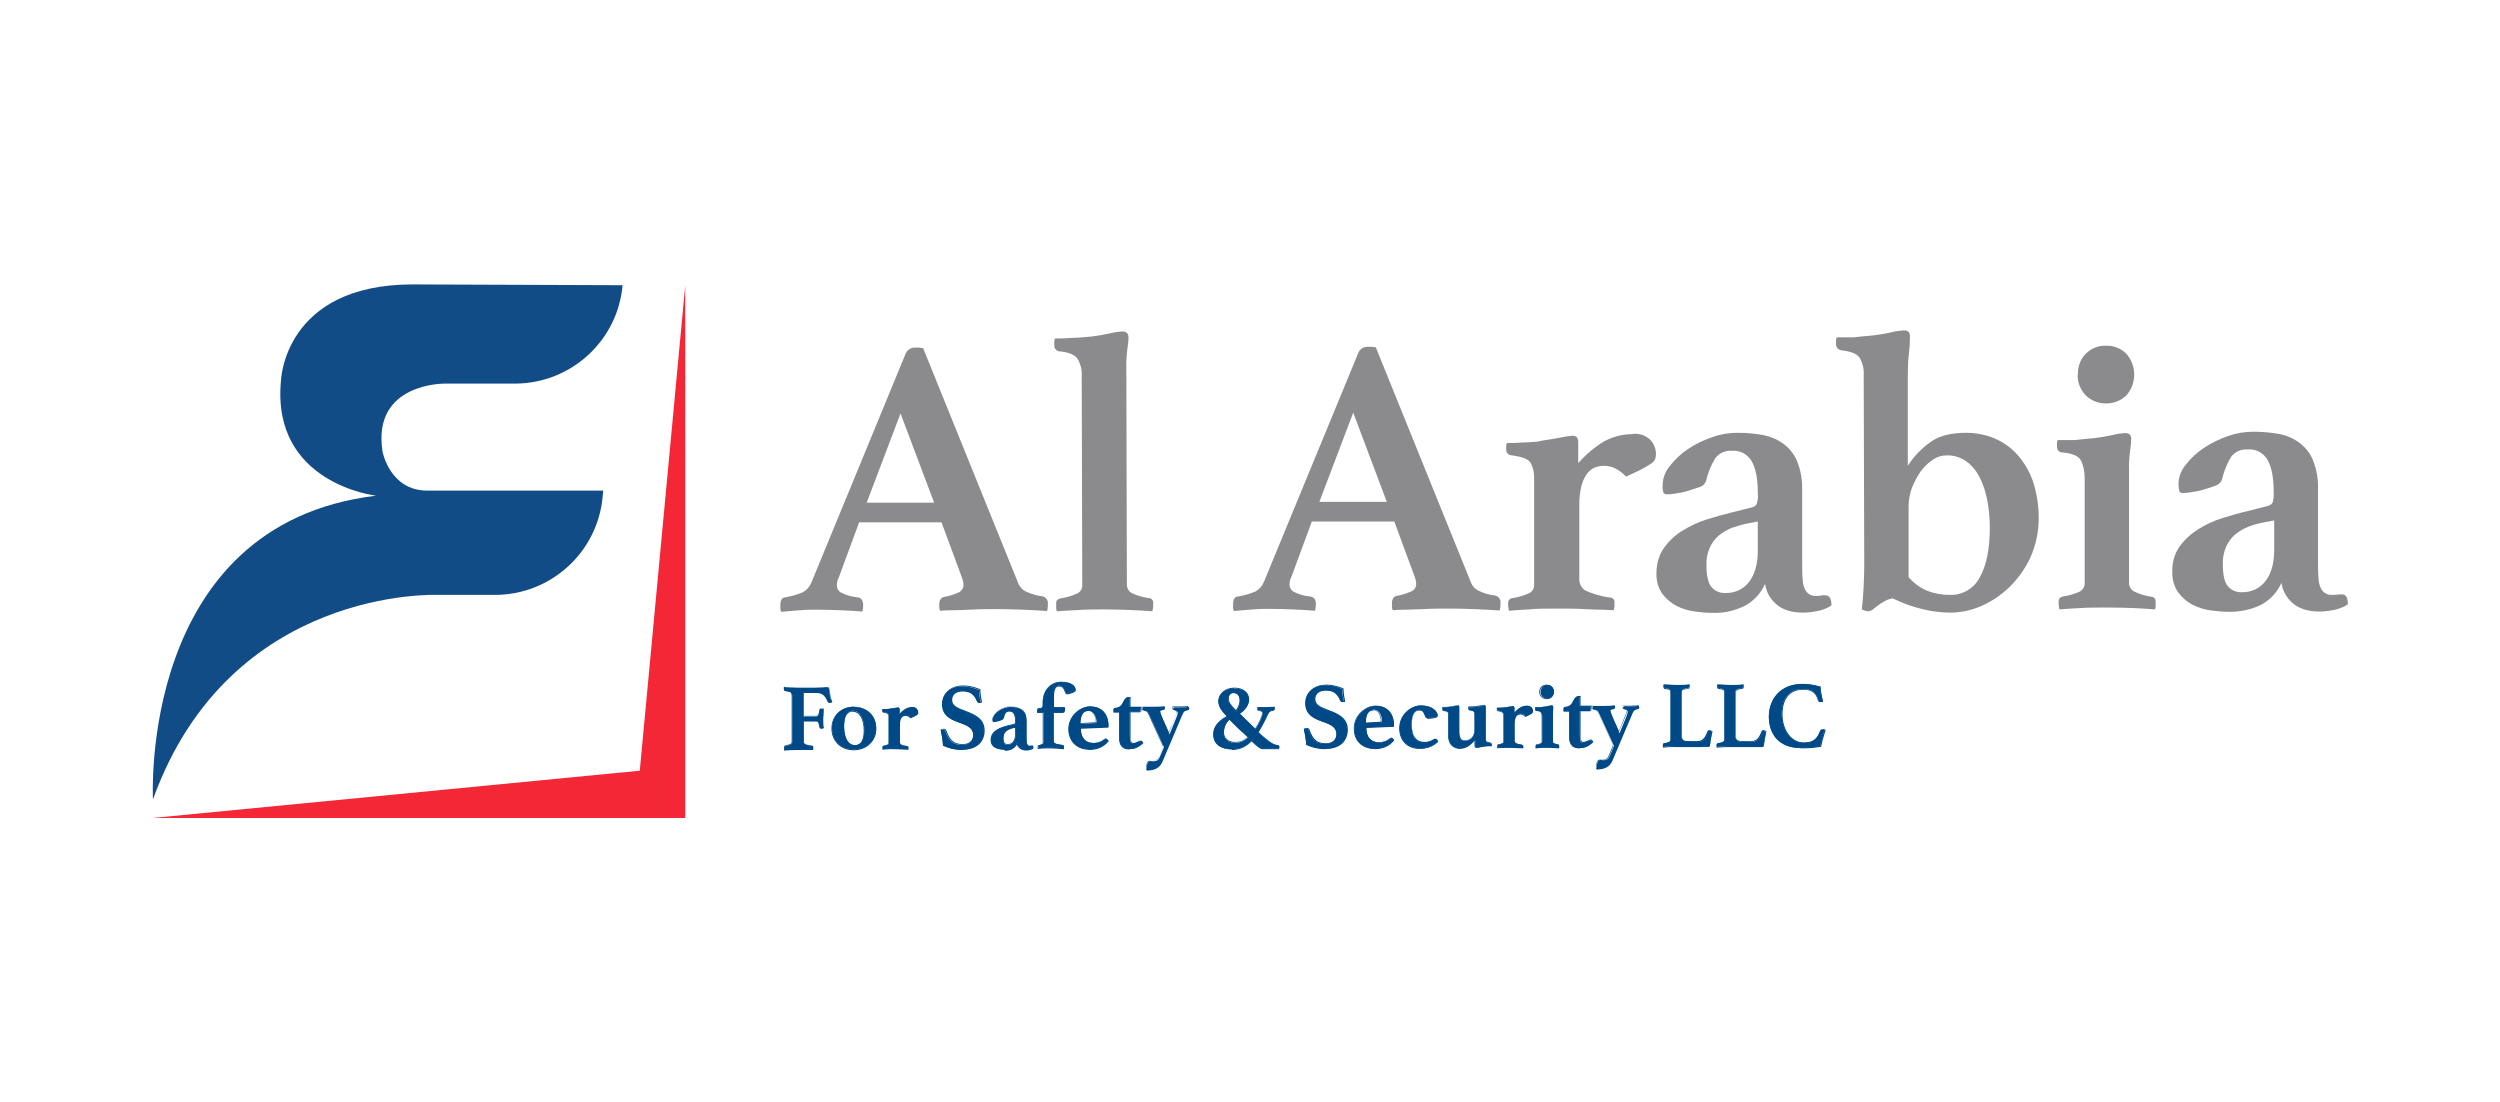
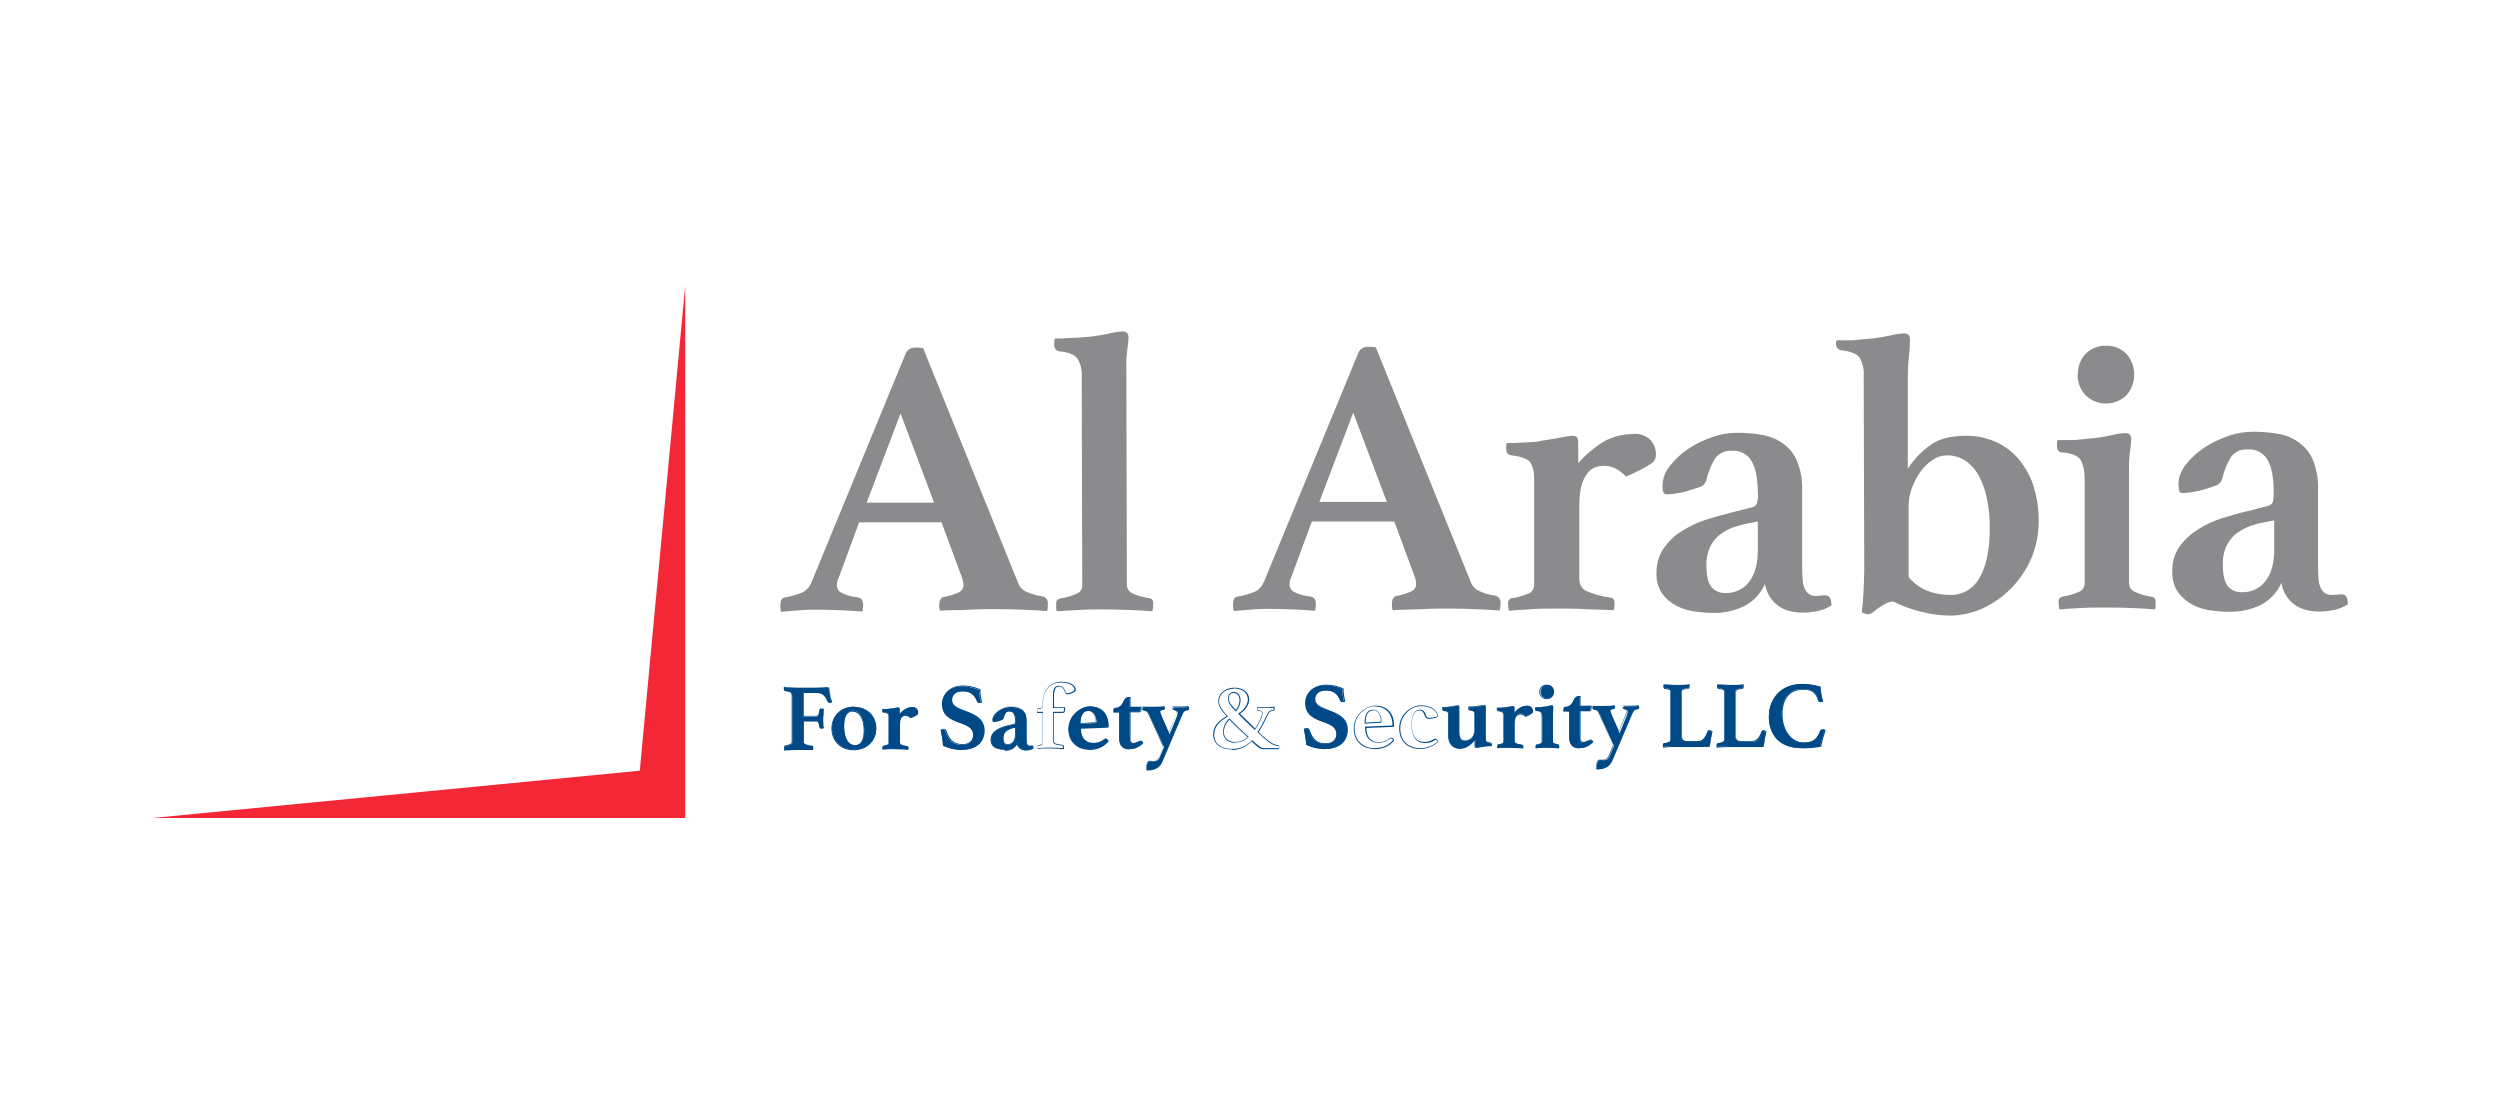
<svg xmlns="http://www.w3.org/2000/svg" id="Layer_1" width="93" height="41" viewBox="0 0 93 41">
  <defs>
    <style>.cls-1{fill:#004987;}.cls-1,.cls-2,.cls-3,.cls-4{stroke-width:0px;}.cls-2{fill:#8b8a8d;}.cls-3{fill:#f32735;}.cls-4{fill:#124c87;}</style>
  </defs>
  <polygon class="cls-3" points="5.66 30.43 23.8 28.67 25.49 10.63 25.49 30.43 5.66 30.43" />
-   <path class="cls-4" d="m15.89,18.25c-1.39,0-1.66-1.45-1.66-1.45-.4-2.57,2.32-2.53,2.32-2.53h2.62c2.08-.01,3.81-1.6,3.99-3.66l-7.8-.03c-4.82,0-4.91,3.6-4.91,3.6-.35,3.82,3.54,4.26,3.54,4.26-8.86,1.06-8.3,11.3-8.3,11.3,2.86-7.95,10.6-7.61,10.6-7.61h2.14c2.08-.01,3.81-1.6,3.99-3.67l.02-.21h-6.56Z" />
  <path class="cls-2" d="m34.75,18.7l-1.25-3.32-1.26,3.32h2.51Zm.28.73h-3.07s-.76,2.06-.76,2.06c-.03.05-.05.11-.06.16,0,.04-.01.09-.01.13,0,.11.06.21.15.26.19.1.41.16.62.18.14.02.2.11.21.28,0,.08-.01.17-.03.25-.26-.02-.54-.04-.83-.05-.29-.01-.58-.02-.86-.02-.19,0-.4,0-.61.02s-.45.03-.72.06c-.02-.04-.03-.09-.03-.13v-.12c0-.19.06-.28.19-.29.22-.04.44-.1.65-.19.14-.08.25-.2.31-.35l3.5-8.5c.05-.15.19-.25.35-.25h.15l.16.02,3.54,8.75c.06.15.18.27.34.33.17.07.35.13.54.15.14.02.24.15.22.29,0,.09,0,.18-.03.26-.31-.02-.62-.04-.92-.05-.3-.01-.59-.02-.85-.02-.14,0-.3,0-.5,0-.19,0-.39.01-.6.02-.2.01-.41.02-.61.02s-.37.01-.5.02c-.02-.04-.03-.09-.03-.13v-.1c0-.07.01-.14.05-.2.03-.04.06-.07.11-.08.19-.03.38-.09.56-.17.11-.05.19-.17.18-.29,0-.08-.02-.15-.04-.22l-.78-2.11Z" />
  <path class="cls-2" d="m42.86,22.74c-.25-.02-.54-.04-.87-.05s-.63-.02-.91-.02c-.31,0-.62,0-.93.02-.31.02-.59.03-.84.05-.01-.04-.02-.08-.02-.13,0-.05,0-.1,0-.15,0-.05,0-.11.05-.15.03-.02.07-.04.11-.05.22-.03.44-.1.64-.19.12-.07.18-.19.17-.33l-.02-7.73c.02-.23-.04-.47-.16-.67-.11-.15-.33-.24-.67-.27-.12-.01-.2-.12-.19-.24v-.12s0-.08.03-.12h.26l.36-.02c.13,0,.25-.01.38-.02l.35-.03c.24-.03.48-.07.7-.12.15-.04.3-.06.45-.07.15,0,.23.07.23.22,0,.14-.02.28-.04.42-.03.24-.05.49-.04.73l.02,8.04c0,.13.06.26.18.32.2.1.42.16.64.19.1,0,.17.09.16.19,0,0,0,0,0,0,0,.09,0,.19-.03.28" />
  <path class="cls-2" d="m51.59,18.67l-1.25-3.32-1.26,3.32h2.51Zm.28.73h-3.07s-.76,2.06-.76,2.06c-.03.05-.05.11-.06.16,0,.04-.01.09-.01.13,0,.11.06.21.15.26.19.1.4.16.62.18.14.02.21.11.21.28,0,.08-.01.17-.03.25-.26-.02-.54-.04-.83-.05-.29-.01-.59-.02-.86-.02-.19,0-.4,0-.61.02-.22.02-.45.03-.72.06-.02-.04-.03-.09-.03-.13v-.12c0-.19.06-.29.19-.29.22-.04.44-.1.65-.19.14-.08.25-.21.31-.36l3.5-8.49c.05-.15.19-.25.35-.25h.15l.16.02,3.54,8.75c.06.15.18.27.34.33.17.08.36.13.54.15.14.02.24.15.22.29,0,.09-.01.18-.03.27-.31-.02-.62-.04-.92-.05-.3-.01-.59-.02-.85-.02-.14,0-.3,0-.5,0-.2,0-.4.01-.6.02-.21,0-.41.02-.61.02-.2,0-.37.01-.5.02-.02-.04-.03-.09-.03-.13v-.12c0-.07.01-.14.05-.2.03-.04.06-.07.11-.08.19-.03.38-.09.56-.17.12-.05.19-.17.18-.29,0-.08-.02-.15-.04-.22l-.78-2.11Z" />
  <path class="cls-2" d="m60.75,16.14c.24-.02.47.06.64.22.14.15.22.35.21.56,0,.06-.01.12-.04.18-.04.07-.09.12-.16.16-.11.07-.22.14-.34.2-.15.07-.34.17-.57.27-.12-.13-.27-.24-.43-.32-.23-.1-.5-.11-.73-.02-.12.05-.22.13-.29.23-.1.14-.17.29-.21.45-.06.24-.08.48-.08.72v2.74c-.01.18.08.35.23.44.29.13.6.22.92.26.1,0,.17.09.16.19,0,.09,0,.19-.03.28-.13,0-.28-.02-.47-.02-.18,0-.38-.01-.59-.02-.21-.01-.41-.02-.61-.02-.2,0-.38,0-.53,0-.37,0-.69,0-.95.03-.26.01-.51.03-.75.05-.02-.09-.03-.19-.03-.28,0-.1.06-.18.16-.19h0c.22-.03.44-.1.64-.19.12-.07.18-.19.17-.33v-3.97c0-.19-.04-.38-.13-.54-.08-.14-.31-.23-.7-.28-.11,0-.21-.09-.21-.21,0,0,0,0,0-.01v-.12s0-.08.03-.12c.06,0,.15,0,.25,0l.35-.02c.13,0,.25-.01.38-.02.11,0,.22-.02.34-.05.21-.03.44-.07.66-.11.15-.03.3-.06.46-.07.14,0,.2.07.21.22v.8c.28-.32.61-.6.98-.82.32-.17.68-.26,1.04-.26" />
  <path class="cls-2" d="m65.39,19.4l-.32.06c-.21.04-.42.1-.63.17-.18.07-.35.17-.5.29-.15.13-.26.28-.34.46-.09.21-.13.43-.12.65,0,.38.06.65.18.8.13.16.33.24.53.23.34.01.67-.14.88-.42.21-.28.32-.66.32-1.15v-1.1Zm2.52,2.75c.15,0,.22.12.22.37-.14.1-.31.16-.47.2-.19.04-.38.07-.58.07-.44,0-.78-.11-1.01-.32-.22-.19-.37-.46-.41-.75-.16.36-.43.65-.78.83-.36.17-.75.26-1.14.25-.23,0-.46-.02-.68-.05-.24-.03-.47-.1-.69-.21-.21-.11-.39-.26-.53-.45-.16-.23-.23-.5-.22-.78,0-.33.09-.66.28-.93.19-.26.42-.48.69-.64.29-.18.59-.32.91-.42.33-.1.64-.19.93-.26.13-.03.26-.06.4-.1l.32-.08c.08-.01.16-.06.2-.13.04-.14.06-.28.04-.42,0-.5-.07-.89-.22-1.16-.15-.27-.44-.43-.75-.4-.23-.02-.46.08-.61.27-.16.26-.27.54-.34.84-.04.12-.13.21-.25.24-.15.05-.32.11-.53.17-.12.03-.24.05-.36.07-.11.02-.22.03-.33.03-.05,0-.1-.02-.12-.07-.03-.08-.04-.17-.03-.26,0-.27.1-.52.27-.73.19-.24.42-.46.68-.63.28-.19.58-.33.9-.44.3-.11.62-.16.94-.16.33,0,.66.03.98.09.27.06.53.17.75.34.22.17.39.39.49.65.13.33.19.68.18,1.04v2.59c0,.34,0,.58.02.75,0,.12.03.24.08.35.07.16.23.27.41.26.07,0,.13,0,.2-.02.05,0,.1-.01.15-.01" />
-   <path class="cls-2" d="m71,21.47c.19.22.43.4.7.51.26.1.54.15.83.15.47.02.91-.24,1.12-.66.25-.44.37-1.05.37-1.84,0-.35-.03-.71-.1-1.05-.06-.3-.15-.58-.29-.85-.12-.23-.29-.43-.5-.58-.21-.14-.46-.22-.72-.21-.19,0-.37.06-.52.17-.18.12-.33.27-.45.44-.13.19-.24.4-.32.61-.08.22-.12.45-.12.68v2.64Zm-1.67-7.5c.02-.23-.04-.46-.15-.66-.1-.15-.33-.24-.69-.28-.11-.02-.2-.12-.19-.24v-.11s0-.09.03-.13c.06,0,.14,0,.25,0h.36c.13-.01.25-.03.38-.04l.35-.03c.24-.03.48-.07.7-.12.15-.04.3-.06.45-.07.16,0,.23.07.23.22,0,.22-.01.43-.04.64-.03.28-.04.55-.04.83v3.35c.22-.35.51-.65.85-.89.32-.23.76-.34,1.32-.34.36,0,.73.07,1.06.21.33.14.62.35.86.62.25.29.45.63.57.99.14.43.21.89.21,1.34,0,.51-.1,1.01-.31,1.48-.19.41-.46.79-.79,1.11-.3.29-.66.53-1.05.7-.35.15-.72.23-1.1.24-.35,0-.69-.04-1.03-.12-.4-.09-.78-.23-1.15-.41-.11.02-.22.05-.31.11-.09.05-.17.1-.25.16l-.19.15s-.09.05-.14.06c-.09,0-.18-.03-.26-.07.06-.52.08-1.04.09-1.56l-.02-7.13Z" />
+   <path class="cls-2" d="m71,21.47c.19.22.43.4.7.51.26.1.54.15.83.15.47.02.91-.24,1.12-.66.25-.44.37-1.05.37-1.84,0-.35-.03-.71-.1-1.05-.06-.3-.15-.58-.29-.85-.12-.23-.29-.43-.5-.58-.21-.14-.46-.22-.72-.21-.19,0-.37.06-.52.17-.18.12-.33.27-.45.44-.13.19-.24.4-.32.61-.08.22-.12.45-.12.68v2.64Zm-1.67-7.5c.02-.23-.04-.46-.15-.66-.1-.15-.33-.24-.69-.28-.11-.02-.2-.12-.19-.24s0-.09.03-.13c.06,0,.14,0,.25,0h.36c.13-.01.25-.03.38-.04l.35-.03c.24-.03.48-.07.7-.12.15-.04.3-.06.45-.07.16,0,.23.07.23.22,0,.22-.01.43-.04.64-.03.28-.04.55-.04.83v3.35c.22-.35.51-.65.85-.89.32-.23.76-.34,1.32-.34.36,0,.73.07,1.06.21.33.14.62.35.86.62.25.29.45.63.57.99.14.43.21.89.21,1.34,0,.51-.1,1.01-.31,1.48-.19.41-.46.79-.79,1.11-.3.29-.66.53-1.05.7-.35.15-.72.23-1.1.24-.35,0-.69-.04-1.03-.12-.4-.09-.78-.23-1.15-.41-.11.02-.22.05-.31.11-.09.05-.17.1-.25.16l-.19.15s-.09.05-.14.06c-.09,0-.18-.03-.26-.07.06-.52.08-1.04.09-1.56l-.02-7.13Z" />
  <path class="cls-2" d="m77.3,13.93c-.01-.29.09-.57.29-.77.2-.2.47-.31.75-.3.29-.01.56.1.76.3.39.44.39,1.11,0,1.55-.42.4-1.09.4-1.51,0-.2-.21-.31-.49-.3-.77m1.09,8.66c-.38,0-.71,0-.98.02-.27.01-.54.03-.79.05-.02-.09-.03-.18-.03-.28,0-.05.01-.11.05-.15.03-.02.07-.04.11-.05.22-.03.44-.1.64-.19.11-.07.18-.19.17-.32v-3.89c0-.23-.04-.47-.15-.68-.1-.16-.33-.25-.69-.28-.12,0-.2-.11-.19-.23,0,0,0,0,0,0v-.11s0-.09.03-.12c.06,0,.15,0,.26,0h.36c.13-.01.25-.03.38-.04l.35-.03c.24-.03.48-.07.7-.12.15-.04.3-.06.45-.07.16,0,.23.07.23.22,0,.14-.02.29-.04.43-.03.24-.05.49-.04.73v4.2c0,.14.08.26.2.32.2.09.41.16.63.19.1,0,.17.09.16.19v.15s0,.09-.03.13c-.24-.02-.51-.04-.79-.05-.28-.01-.61-.02-.99-.02" />
  <path class="cls-2" d="m84.6,19.36l-.32.06c-.22.04-.43.09-.63.17-.18.07-.35.17-.5.29-.15.13-.26.29-.34.46-.09.21-.13.43-.12.66,0,.39.06.65.18.8.13.16.33.24.53.23.34.01.67-.14.88-.42.21-.27.32-.66.32-1.15v-1.11Zm2.52,2.75c.15,0,.22.12.22.37-.14.1-.31.16-.47.2-.19.04-.38.07-.58.07-.44,0-.77-.11-1.01-.32-.22-.19-.37-.46-.41-.75-.16.36-.43.65-.78.83-.36.17-.75.25-1.15.25-.23,0-.45-.02-.68-.05-.24-.03-.47-.1-.69-.21-.21-.11-.39-.26-.54-.46-.16-.23-.23-.5-.22-.78-.01-.33.08-.66.27-.93.19-.26.42-.47.69-.64.29-.18.59-.32.91-.42.33-.1.64-.19.94-.26.13-.03.26-.06.39-.1l.32-.08c.08-.01.16-.06.21-.13.04-.14.05-.28.04-.42,0-.5-.07-.89-.22-1.16s-.44-.43-.75-.4c-.23-.02-.46.08-.61.27-.16.26-.27.54-.34.84-.04.12-.14.21-.25.24-.15.06-.32.11-.53.17-.12.03-.24.05-.36.07-.11.02-.22.03-.33.03-.05,0-.1-.02-.12-.07-.02-.08-.03-.17-.03-.26,0-.26.1-.52.27-.72.19-.25.42-.46.68-.63.28-.19.58-.33.9-.44.3-.11.62-.16.94-.16.33,0,.66.03.98.09.27.05.53.17.75.34.22.17.39.39.49.65.13.33.19.68.18,1.04v2.59c0,.34,0,.59.02.75,0,.12.03.24.08.35.07.16.23.27.41.26.07,0,.13,0,.2-.01.05,0,.1-.01.15-.01" />
  <path class="cls-1" d="m29.45,25.84c0-.09-.04-.12-.25-.15-.02,0-.04-.03-.04-.06,0-.02,0-.05,0-.07.2.01.35.02.46.02h.72c.21,0,.38-.02.43-.02.03,0,.05.01.06.03.01.04.02.15.04.26.01.08.03.14.07.25-.02,0-.05.02-.08.02-.02,0-.04,0-.05-.03-.11-.25-.2-.34-.46-.33h-.46s0,.89,0,.89h.48c.08,0,.11-.08.13-.23,0-.04.04-.05.07-.05.01,0,.05,0,.07,0,0,.1-.02.27-.02.37,0,.08,0,.2.02.34-.01,0-.05.01-.06.01-.04,0-.06-.01-.07-.05-.02-.15-.05-.23-.13-.23h-.48s0,.79,0,.79c0,.09.14.12.31.14.03,0,.04.02.04.06,0,.01,0,.06,0,.07-.07,0-.13,0-.2,0-.12,0-.26,0-.4,0-.13,0-.33.01-.47.02,0-.02,0-.06,0-.07,0-.03,0-.05.04-.06.15-.04.25-.06.25-.15v-1.75Z" />
  <path class="cls-1" d="m29.17,27.89h0s0-.06,0-.09c0-.02,0-.07.05-.07.16-.04.23-.06.23-.14v-1.75c0-.07-.02-.1-.24-.13-.03,0-.05-.04-.05-.08,0-.02,0-.05,0-.07h0s.01-.01.01-.01c.16.01.31.02.45.02h.73c.14,0,.26-.01.34-.02.04,0,.07,0,.09,0,.03,0,.06.01.07.04,0,.02.01.07.02.12,0,.05.01.1.02.15.01.08.03.14.07.25h0s-.01.02-.01.02c-.02.01-.06.02-.09.02-.04,0-.06-.02-.07-.04-.11-.24-.19-.33-.44-.33h-.45s0,.85,0,.85h.47c.06,0,.09-.06.11-.22,0-.02.02-.06.08-.06.02,0,.06,0,.07,0h.01v.02c0,.11-.02.27-.02.37,0,.11,0,.22.02.34h0s-.01.02-.01.02c-.02,0-.06.01-.07.01-.03,0-.07,0-.08-.06-.02-.15-.05-.21-.11-.21h-.47s0,.77,0,.77c0,.07.13.1.29.12.05,0,.06.04.06.08,0,.01,0,.06,0,.08h0s-.01.01-.01.01c-.07,0-.13,0-.2,0-.12,0-.26,0-.4,0-.13,0-.33.01-.47.02h-.01Zm.3-2.05v1.75c0,.11-.1.13-.25.17-.02,0-.02,0-.02.04,0,.03,0,.04,0,.05.14,0,.33-.02.45-.02.14,0,.28,0,.4,0,.06,0,.12,0,.18,0,0-.02,0-.05,0-.06,0-.04,0-.04-.03-.04-.16-.02-.32-.05-.32-.16v-.8s.5,0,.5,0c.1,0,.13.12.15.24,0,.02.01.03.05.03.01,0,.03,0,.05,0-.01-.11-.02-.22-.02-.33,0-.09,0-.24.02-.35-.02,0-.04,0-.05,0-.04,0-.05.02-.05.03-.02.13-.05.25-.15.25h-.5s0-.92,0-.92h.48s0,0,0,0c.27,0,.36.1.47.34,0,.01.01.02.04.02.02,0,.04,0,.06-.01-.03-.1-.05-.17-.06-.24-.01-.05-.02-.1-.02-.15,0-.05-.01-.09-.02-.11,0-.01-.02-.02-.04-.02-.02,0-.05,0-.08,0-.08,0-.2.02-.34.02h-.72s-.01,0-.01,0c-.14,0-.29,0-.44-.02,0,.02,0,.03,0,.05,0,.04.01.04.02.05.2.03.26.06.26.17" />
  <path class="cls-1" d="m31.77,26.3c.49,0,.82.34.82.79s-.34.79-.82.79c-.5,0-.82-.33-.82-.79,0-.46.34-.8.82-.8m.04,1.43c.25,0,.34-.21.34-.57,0-.42-.16-.71-.41-.71-.25,0-.34.22-.34.57,0,.43.15.71.41.71" />
  <path class="cls-1" d="m31.76,27.91c-.24,0-.45-.08-.6-.23-.15-.15-.23-.35-.23-.58,0-.47.35-.81.83-.81h0c.24,0,.45.08.61.23.15.15.23.35.23.58,0,.23-.08.43-.24.58-.15.15-.37.23-.6.23h0Zm0-1.59h0c-.47,0-.8.33-.8.78,0,.22.08.42.22.55.15.14.35.22.58.22h0c.23,0,.43-.08.58-.22.15-.14.23-.34.23-.56,0-.22-.08-.42-.22-.56-.15-.14-.35-.22-.58-.22h0Zm.04,1.43c-.26,0-.43-.28-.43-.72,0-.39.12-.59.36-.59h0c.26,0,.43.29.43.73,0,.39-.12.58-.36.58h0Zm-.07-1.28h0c-.22,0-.33.18-.33.56,0,.43.15.69.4.69h0c.22,0,.33-.18.33-.55,0-.42-.16-.69-.4-.69" />
  <path class="cls-1" d="m34.13,26.49c0,.06-.04.09-.27.19-.07-.07-.14-.09-.2-.09-.11,0-.22.07-.22.35v.65c0,.09.06.13.28.16.02,0,.04.01.04.05,0,.03,0,.05,0,.07-.12,0-.37-.02-.52-.02-.18,0-.29.01-.41.02,0-.02,0-.04,0-.07,0-.03.02-.04.04-.05.15-.03.2-.05.2-.12v-.94c0-.11-.02-.18-.2-.2-.03,0-.05-.02-.05-.05,0-.01,0-.04,0-.06.06,0,.22,0,.32-.02.1-.01.23-.04.27-.04s.05.02.05.05v.19c.16-.18.3-.26.48-.26.13,0,.2.08.2.18" />
  <path class="cls-1" d="m32.82,27.88h0s0-.06,0-.08c0-.02,0-.05.05-.06.15-.03.18-.05.18-.11v-.94c0-.1-.01-.16-.18-.18-.04,0-.06-.03-.06-.07,0-.02,0-.05,0-.06h0s0,0,0,0c.06,0,.22,0,.31-.02.04,0,.09-.01.14-.02.06-.01.11-.02.14-.02h0s.04,0,.05.02c.01.01.02.04.02.05v.15c.16-.16.29-.23.47-.23h0c.07,0,.12.02.16.06.04.04.06.08.06.14,0,.08-.05.11-.28.21h-.01s0,0,0,0c-.06-.06-.12-.09-.18-.09-.14,0-.21.11-.21.33v.65c0,.07.04.11.27.15.04,0,.05.04.05.06,0,.03,0,.05,0,.07h0s-.01,0-.01,0c-.12,0-.37-.02-.52-.02h0c-.15,0-.25,0-.34.01h-.07Zm0-1.48s0,.03,0,.04c0,.02,0,.03.04.04.19.02.21.11.21.21v.94c0,.08-.06.11-.21.14-.02,0-.03.01-.03.03,0,.02,0,.04,0,.05h.05c.09,0,.2-.02.34-.02h0c.14,0,.38,0,.51.01,0-.01,0-.03,0-.05,0-.02,0-.03-.03-.03-.21-.04-.29-.07-.29-.18v-.65c0-.3.13-.36.24-.36.07,0,.13.03.2.09.22-.1.25-.12.25-.17,0-.05-.02-.09-.05-.12-.03-.03-.08-.05-.14-.05h0c-.17,0-.31.07-.47.25l-.03.03v-.23s0-.02,0-.03c0,0-.01,0-.02,0h0s-.07,0-.13.02c-.04,0-.09.02-.14.02-.09.01-.24.02-.31.02" />
  <path class="cls-1" d="m36.44,26.14c-.06,0-.09-.03-.1-.06-.11-.27-.27-.37-.55-.37-.22,0-.4.11-.4.33,0,.51,1.21.33,1.21,1.15,0,.36-.24.69-.8.7-.3,0-.56-.08-.72-.16-.01-.2-.05-.4-.09-.58.02,0,.06-.01.08-.01.06,0,.08.02.1.07.13.36.29.5.62.5.29,0,.41-.17.41-.36,0-.6-1.15-.32-1.16-1.15,0-.37.28-.67.75-.67.19,0,.39.04.63.14,0,.14.03.33.06.47-.02,0-.05.01-.07.01" />
  <path class="cls-1" d="m35.8,27.9c-.36,0-.62-.11-.72-.16h0s0-.01,0-.01c-.01-.18-.04-.37-.08-.58h0s.01-.02.01-.02c.02,0,.06-.02.09-.02h0c.06,0,.09.02.11.08.13.36.29.49.61.49h0c.13,0,.23-.04.3-.11.06-.06.09-.14.09-.24,0-.26-.23-.35-.49-.44-.31-.11-.66-.24-.66-.71,0-.19.07-.36.2-.48.14-.13.33-.2.57-.2h0c.2,0,.4.04.64.14h0c0,.15.03.34.06.48h0s-.01.02-.01.02c-.02,0-.05.01-.07.01h0c-.06,0-.1-.02-.11-.07-.1-.26-.26-.36-.53-.36h0c-.11,0-.21.03-.28.08-.07.06-.11.14-.11.24,0,.22.23.3.49.4.34.13.72.28.72.74,0,.19-.07.37-.19.49-.14.14-.36.22-.62.22h0Zm-.69-.19c.1.05.35.15.69.15h0c.25,0,.46-.07.6-.21.12-.12.18-.29.18-.47,0-.44-.37-.59-.7-.71-.26-.1-.51-.2-.51-.44,0-.11.04-.2.12-.26.07-.06.18-.09.3-.09h0c.29,0,.46.11.56.38.01.03.04.05.08.05h0s.03,0,.05,0c-.03-.14-.05-.32-.06-.45-.23-.09-.42-.13-.62-.13h0c-.22,0-.41.07-.54.19-.12.12-.19.28-.19.46,0,.44.33.56.64.68.27.1.52.19.52.48,0,.1-.04.2-.1.26-.07.07-.19.11-.32.11h0c-.33,0-.51-.14-.64-.51-.01-.05-.03-.06-.08-.06-.02,0-.04,0-.06,0,.04.2.07.38.08.56" />
  <path class="cls-1" d="m38.43,27.81c-.06.04-.16.06-.25.06-.21,0-.32-.12-.34-.25-.09.19-.25.26-.46.26-.2,0-.51-.05-.51-.36,0-.35.39-.47.68-.53.06-.01.13-.03.17-.04.05-.01.06-.03.06-.13,0-.23-.06-.37-.23-.37-.14,0-.18.08-.23.26-.01.05-.09.07-.19.1-.06.01-.12.03-.16.03-.03,0-.04-.02-.04-.08,0-.24.38-.46.67-.46.34,0,.57.1.58.5v.62c0,.16,0,.23.03.26.02.04.05.06.1.06.04,0,.06-.01.08-.01.04,0,.05.03.05.09m-.66-.74h-.08c-.22.05-.38.15-.38.39,0,.18.06.25.17.24.17,0,.29-.14.29-.37v-.26Z" />
  <path class="cls-1" d="m37.37,27.89c-.09,0-.22-.01-.33-.06-.13-.06-.19-.17-.19-.31,0-.35.39-.48.69-.55.06-.01.13-.03.17-.04.04-.01.05-.01.05-.11,0-.12-.02-.21-.05-.26-.03-.06-.09-.09-.16-.09h0c-.12,0-.16.06-.21.25-.02.06-.1.08-.2.11-.06.02-.12.03-.17.03-.05,0-.05-.05-.05-.09,0-.25.39-.48.68-.48h0c.27,0,.59.06.59.52v.62c0,.15,0,.22.03.25.02.04.04.05.08.05h0s.04,0,.05,0c.01,0,.02,0,.03,0h0s.03,0,.04.02c.02.02.02.04.02.09h0s0,.01,0,.01c-.07.05-.18.07-.26.07h0c-.21,0-.31-.11-.35-.22-.09.15-.24.23-.45.23h0Zm.17-1.47c.09,0,.15.04.19.11.04.06.06.16.06.28,0,.11-.01.13-.07.15-.04,0-.11.03-.17.04-.28.06-.66.19-.66.52,0,.13.06.22.17.28.1.05.23.06.32.06h0c.22,0,.36-.08.45-.25l.02-.05v.05c.02.11.11.24.33.24h0c.09,0,.18-.02.23-.06,0-.03,0-.05-.01-.06,0,0,0,0-.02,0,0,0-.02,0-.03,0-.02,0-.03,0-.06,0h0s-.09-.02-.11-.07c-.02-.04-.03-.11-.03-.27v-.62c0-.34-.17-.49-.56-.49h0c-.28,0-.65.22-.65.45,0,.06,0,.06.02.06.04,0,.1,0,.16-.03.09-.03.17-.05.18-.09.05-.19.1-.27.24-.27h0Zm-.05,1.29c-.13,0-.19-.08-.19-.26,0-.22.12-.34.39-.39l.1-.02v.28c0,.24-.11.39-.3.39m.27-.63h-.06c-.25.06-.37.17-.37.37,0,.2.07.23.16.23.17,0,.27-.14.27-.36v-.24Z" />
-   <path class="cls-1" d="m38.79,26.5h-.21v-.09c0-.1.21,0,.21-.17v-.11c0-.48.32-.75.67-.76.35,0,.54.13.54.29,0,.08-.25.14-.29.14-.04,0-.06,0-.08-.06-.04-.12-.1-.23-.23-.23-.15,0-.21.1-.21.38v.42s.41,0,.41,0c0,.13,0,.18-.07.18h-.34v1.04c0,.11.02.15.33.19.03,0,.05.02.05.05,0,.02,0,.06,0,.07-.12-.01-.33-.02-.51-.02-.16,0-.32,0-.44.02,0-.02,0-.05,0-.07,0-.03.01-.04.04-.05.13-.03.15-.05.15-.12v-1.11Z" />
  <path class="cls-1" d="m39.57,27.87h-.02c-.12-.01-.33-.03-.5-.03h0c-.15,0-.31,0-.44.02h-.01s0-.01,0-.01c0-.02,0-.05,0-.07,0-.04.02-.06.05-.06.13-.03.14-.05.14-.1v-1.1s-.21,0-.21,0v-.11c0-.06.05-.07.1-.07.06,0,.11-.02.11-.1v-.11c0-.51.34-.77.68-.77h0c.38,0,.55.15.55.31,0,.02,0,.03-.02.05-.06.06-.25.11-.29.11-.04,0-.07-.01-.09-.07-.05-.15-.11-.22-.22-.22-.07,0-.11.02-.14.08-.03.06-.05.15-.05.29v.4s.41,0,.41,0v.02c0,.12,0,.19-.09.19h-.33v1.02c0,.09,0,.13.32.17.04,0,.06.03.06.07,0,.02,0,.06,0,.08h0Zm-.52-.06c.17,0,.36.01.49.02,0-.02,0-.04,0-.06,0,0,0-.03-.03-.03-.3-.04-.34-.07-.34-.2v-1.06s.36,0,.36,0c.04,0,.05-.02.05-.14h-.41v-.44c0-.15.01-.24.05-.3.04-.06.09-.09.17-.09.15,0,.22.13.25.24.01.04.03.04.06.04.03,0,.21-.04.26-.1,0,0,.01-.02.01-.03,0-.14-.16-.27-.52-.27h0c-.33,0-.65.25-.65.74v.11c0,.11-.08.12-.14.13-.05,0-.07.01-.07.04v.07h.21v1.13c0,.09-.04.11-.16.14-.02,0-.03,0-.03.03,0,.01,0,.03,0,.05.13-.01.28-.02.43-.02h0Z" />
  <path class="cls-1" d="m41.14,27.48s.06.02.09.08c-.18.21-.41.31-.73.31-.36,0-.74-.23-.74-.75,0-.51.45-.84.78-.84.45,0,.69.28.69.73,0,.02,0,.03-.02.03l-1.01.04c0,.36.17.56.49.56.14,0,.29-.05.4-.14.02-.01.04-.02.06-.02m-.96-.55l.55-.03s.05-.01.05-.04c0-.18-.09-.42-.3-.42-.18,0-.3.15-.3.49" />
  <path class="cls-1" d="m40.5,27.89c-.37,0-.75-.24-.76-.76,0-.24.1-.46.27-.62.15-.14.35-.23.53-.23h0c.45,0,.7.27.7.75,0,.03-.01.04-.04.04l-.99.04c0,.35.17.53.47.53h0c.14,0,.29-.05.39-.14.02-.01.04-.03.07-.03h0s.06.02.1.09h0s0,.02,0,.02c-.19.22-.42.32-.74.32h0Zm.04-1.59h0c-.17,0-.36.08-.5.22-.17.16-.26.37-.26.6,0,.51.36.73.72.73h0c.31,0,.53-.09.71-.3-.02-.04-.05-.06-.07-.06-.01,0-.03,0-.05.02-.11.09-.26.14-.41.14h0c-.33,0-.51-.2-.51-.58v-.02l1.02-.04s0,0,0,0c0,0,0,0,0,0,0-.45-.25-.71-.67-.71m-.37.64v-.02c0-.16.03-.29.08-.38.05-.08.13-.13.23-.13h0c.1,0,.18.05.24.15.05.08.07.18.07.28,0,.05-.03.06-.07.06l-.57.03Zm.32-.49h0c-.09,0-.16.04-.2.11-.05.08-.08.19-.08.34l.53-.03s.04-.01.04-.03c0-.09-.03-.19-.07-.27-.04-.06-.1-.13-.21-.13" />
  <path class="cls-1" d="m42.43,27.57s.05.02.07.07c-.19.18-.33.22-.49.22-.18,0-.37-.08-.37-.41v-.96h-.21v-.09s0-.06.05-.06c.13,0,.24-.07.3-.22.05-.11.12-.18.18-.18h.07v.36s.41,0,.41,0c0,.15-.02.18-.07.18h-.34s0,.87,0,.87c0,.28.04.31.13.31.05,0,.13-.03.2-.07.02-.01.04-.02.06-.02" />
  <path class="cls-1" d="m42.01,27.88c-.11,0-.2-.03-.26-.08-.08-.07-.12-.18-.12-.34v-.95s-.21,0-.21,0v-.1s0-.04.02-.06c.01-.01.03-.02.05-.02.12,0,.23-.07.29-.21.05-.12.13-.19.19-.19h.09v.36h.41s0,.02,0,.02c0,.14-.01.19-.09.19h-.32s0,.85,0,.85c0,.13,0,.21.03.25.02.04.04.04.09.04h0s.12-.03.19-.07c.02-.01.05-.02.07-.02.04,0,.06.04.09.08h0s0,.02,0,.02c-.2.18-.34.22-.5.22h0Zm-.35-1.4v.98c0,.15.04.25.11.31.06.05.14.07.24.07h0c.15,0,.28-.04.47-.21-.03-.04-.04-.05-.05-.05-.01,0-.03,0-.05.02-.07.05-.15.08-.2.08h0s-.09,0-.11-.06c-.02-.05-.03-.13-.03-.27v-.88s.35,0,.35,0c.04,0,.06,0,.06-.14h-.41s0-.36,0-.36h-.06c-.05,0-.12.07-.16.17-.07.14-.18.23-.32.23-.01,0-.02,0-.02,0,0,0,0,.02,0,.03v.07h.21Z" />
  <path class="cls-1" d="m43.51,27.31c.22-.55.3-.7.3-.79,0-.04-.03-.08-.11-.1-.03,0-.05-.02-.05-.05,0-.01,0-.04.01-.06.09,0,.2,0,.3,0,.1,0,.19,0,.27-.01,0,.02.01.06.01.07,0,.02-.01.04-.05.05-.13.03-.15.04-.21.18l-.73,1.72c-.1.25-.31.34-.54.34-.04,0-.06-.03-.06-.06,0-.16.07-.29.14-.29.04,0,.07.01.13.01.12,0,.18-.05.22-.15l.16-.38-.54-1.19c-.06-.14-.08-.15-.2-.18-.03,0-.05-.03-.05-.06,0-.01,0-.04,0-.06.11,0,.23,0,.41,0,.17,0,.28,0,.4-.01,0,.03.01.05.01.06,0,.03-.02.05-.05.05-.11.01-.13.04-.13.08,0,.02.02.08.1.26l.24.55Z" />
  <path class="cls-1" d="m42.72,28.68c-.05,0-.08-.04-.08-.07,0-.17.07-.31.16-.31.02,0,.04,0,.05,0,.02,0,.04,0,.07,0,.11,0,.16-.04.2-.15l.15-.37-.54-1.19c-.06-.13-.08-.14-.19-.16-.04,0-.06-.04-.06-.08,0-.02,0-.04.01-.06h0s.01-.01.01-.01c.12,0,.23,0,.41,0s.28,0,.4-.01h.01s0,.01,0,.01c0,.02.01.05.01.06,0,.04-.02.06-.06.07-.11.02-.11.04-.11.06,0,.03.03.11.09.26l.23.51c.05-.13.1-.24.14-.33.11-.26.15-.35.15-.42,0-.01,0-.06-.1-.08-.03,0-.06-.02-.06-.07,0-.01,0-.03,0-.04,0,0,0-.02,0-.02h0s.01-.01.01-.01c.09,0,.19,0,.29,0h.01c.1,0,.19,0,.27-.01h.01s0,.01,0,.01c0,.03.01.06.01.07,0,.02,0,.05-.06.07-.12.03-.14.03-.2.17l-.73,1.72c-.1.23-.29.35-.55.35m.08-.35h0c-.06,0-.12.12-.12.27,0,0,0,.04.04.04.25,0,.43-.12.52-.33l.73-1.72c.06-.14.09-.16.22-.19.03,0,.03-.02.03-.03,0,0,0-.03,0-.05-.08,0-.16,0-.26,0h-.01c-.1,0-.19,0-.28,0,0,0,0,0,0,0,0,.01,0,.03,0,.03,0,.02,0,.03.03.04.08.02.13.06.13.11,0,.07-.04.17-.15.43-.04.1-.09.22-.15.37v.04s-.27-.58-.27-.58c-.08-.2-.1-.25-.1-.27,0-.06.04-.08.14-.09.02,0,.03-.01.03-.04,0-.01,0-.03,0-.04-.12,0-.23,0-.39,0-.17,0-.28,0-.4,0,0,.02,0,.03,0,.04,0,.03,0,.04.03.04.13.03.15.05.22.18l.54,1.2-.16.39c-.05.12-.12.16-.23.16-.03,0-.06,0-.08,0-.02,0-.03,0-.05,0" />
-   <path class="cls-1" d="m47.59,27.84c-.07,0-.47,0-.58,0-.11,0-.22-.09-.44-.29-.19.2-.42.32-.74.32-.4,0-.69-.17-.69-.55,0-.32.25-.52.51-.66-.25-.25-.32-.4-.32-.57,0-.27.24-.48.58-.48.35,0,.54.18.54.42,0,.19-.14.4-.35.52.24.24.44.43.6.58.16-.23.27-.49.27-.61,0-.04-.03-.07-.14-.1-.04,0-.05-.02-.05-.05,0-.01,0-.04.01-.06.09,0,.23,0,.34,0,.1,0,.2,0,.28-.01,0,.02,0,.06,0,.07,0,.03-.02.04-.04.05-.11.02-.15.03-.22.17-.1.21-.21.44-.35.65.35.33.51.43.61.46.02,0,.07.02.13.03.04,0,.05.03.05.05,0,.02,0,.04-.01.07m-2.06-.6c0,.27.21.39.42.38.19,0,.32-.04.5-.2-.18-.16-.41-.37-.7-.67-.13.13-.21.28-.21.49m.6-1.17c0-.2-.1-.3-.24-.3-.13,0-.2.1-.2.22,0,.14.1.28.29.46.1-.12.15-.26.15-.38" />
  <path class="cls-1" d="m45.83,27.88c-.21,0-.38-.05-.5-.14-.13-.1-.2-.24-.2-.43,0-.26.16-.48.5-.67-.22-.23-.31-.39-.31-.56,0-.28.26-.5.6-.5h0c.33,0,.55.18.55.44,0,.19-.13.39-.34.53.19.19.36.35.49.48l.07.07c.15-.22.26-.47.26-.58,0-.03,0-.05-.13-.08-.04,0-.06-.03-.06-.07,0-.02,0-.04.01-.06h0s.01-.01.01-.01c.09,0,.22.01.34,0,.1,0,.2,0,.28-.01h.02s0,.01,0,.01c0,.01,0,.02,0,.04,0,.02,0,.03,0,.03,0,.04-.02.06-.06.07h0c-.11.02-.14.03-.2.16-.09.2-.21.43-.34.64.29.27.48.41.59.45,0,0,.06.02.12.03.04,0,.06.03.06.07,0,.02,0,.05-.01.07h0s-.01.01-.01.01c-.07,0-.47,0-.58,0-.12,0-.22-.09-.43-.29-.22.22-.45.32-.74.32h0Zm.08-2.26h0c-.32,0-.56.2-.56.46,0,.14.06.29.32.56l.02.02h-.02c-.34.19-.5.4-.5.66,0,.18.06.32.19.41.11.08.28.13.48.13h0c.29,0,.52-.1.73-.32h.01s.01,0,.01,0c.21.2.32.29.42.29,0,0,.01,0,.02,0,.12,0,.45,0,.55,0,0-.02,0-.04,0-.05,0-.02-.01-.03-.04-.03-.07,0-.12-.03-.13-.03-.08-.02-.22-.09-.62-.47h-.01s0-.02,0-.02c.14-.2.25-.44.35-.64.07-.15.11-.16.22-.18h0s.03-.01.03-.03c0,0,0-.02,0-.03,0,0,0-.01,0-.02-.08,0-.17,0-.27,0h-.01c-.11,0-.23,0-.32,0,0,.02,0,.03,0,.04,0,.03,0,.03.03.04.11.03.16.06.16.11,0,.12-.12.39-.28.62v.02s-.11-.1-.11-.1c-.14-.13-.32-.3-.51-.5h-.01s.02-.03.02-.03c.21-.13.34-.33.34-.51,0-.25-.21-.41-.52-.41m.04,2.02c-.12,0-.22-.03-.3-.09-.09-.07-.14-.18-.14-.31,0-.19.07-.35.22-.5h.01s.01,0,.01,0c.28.29.51.51.7.67h.01s-.01.02-.01.02c-.18.17-.32.2-.51.2h0Zm-.21-.86c-.13.14-.2.29-.2.46,0,.12.04.22.13.28.07.06.17.09.28.09h0c.17,0,.3-.03.47-.18-.18-.16-.41-.37-.68-.65m.25-.31h-.01c-.21-.2-.29-.34-.29-.48s.09-.24.22-.24c.15,0,.25.12.25.32,0,.12-.06.27-.15.39h-.01Zm-.09-.68h0c-.11,0-.18.08-.18.2,0,.13.08.25.27.43.08-.11.13-.24.13-.35,0-.18-.08-.28-.22-.28" />
  <path class="cls-1" d="m49.95,26.11c-.06,0-.09-.03-.1-.06-.11-.27-.27-.37-.55-.37-.22,0-.4.11-.4.33,0,.51,1.21.33,1.21,1.15,0,.36-.24.69-.8.69-.3,0-.56-.08-.72-.16-.01-.2-.05-.4-.09-.58.02,0,.06-.01.08-.01.06,0,.08.02.1.07.13.36.29.5.62.5.29,0,.41-.17.41-.36,0-.6-1.15-.32-1.16-1.15,0-.37.28-.67.75-.67.19,0,.39.04.63.14,0,.14.03.33.06.47-.02,0-.05.01-.07.01" />
  <path class="cls-1" d="m49.31,27.87c-.36,0-.62-.11-.72-.16h0s0-.01,0-.01c-.01-.18-.04-.37-.08-.58h0s.01-.02.01-.02c.02,0,.06-.02.09-.02h0c.06,0,.09.02.11.08.13.36.29.49.61.49h0c.13,0,.23-.04.3-.11.06-.06.09-.14.09-.24,0-.26-.23-.35-.49-.44-.31-.11-.66-.24-.66-.71,0-.4.32-.68.77-.68h0c.2,0,.4.04.64.14h0c0,.15.03.34.06.48h0s-.01.02-.01.02c-.02,0-.05.01-.07.01h0c-.07,0-.1-.04-.11-.07-.1-.26-.26-.36-.53-.36h0c-.11,0-.21.03-.28.08-.07.06-.11.14-.11.24,0,.22.23.3.49.4.34.13.72.28.72.74,0,.19-.07.37-.19.49-.14.14-.36.22-.62.22h0Zm-.69-.19c.1.05.35.15.69.15h0c.25,0,.46-.07.6-.21.12-.12.18-.29.18-.47,0-.44-.37-.58-.7-.71-.26-.1-.51-.2-.51-.44,0-.11.04-.2.12-.26.07-.06.18-.09.3-.09h0c.29,0,.46.11.56.38.01.03.04.05.08.05h0s.03,0,.05,0c-.03-.14-.05-.32-.06-.45-.23-.09-.42-.13-.62-.13h0c-.44,0-.74.26-.74.65,0,.44.33.56.64.68.27.1.52.19.52.48,0,.1-.04.2-.1.26-.07.07-.19.11-.32.11h0c-.33,0-.51-.14-.64-.51-.01-.05-.03-.06-.08-.06h0s-.04,0-.06,0c.04.2.07.38.08.56" />
-   <path class="cls-1" d="m51.76,27.46s.06.02.09.08c-.18.21-.41.31-.73.31-.36,0-.74-.23-.74-.75,0-.51.45-.84.78-.84.45,0,.69.28.69.73,0,.02,0,.03-.02.03l-1.01.04c0,.36.17.56.49.56.14,0,.29-.05.4-.14.02-.01.04-.03.06-.03m-.96-.55l.55-.03s.05-.01.05-.05c0-.18-.09-.42-.3-.42-.18,0-.3.15-.3.49" />
  <path class="cls-1" d="m51.11,27.86c-.2,0-.38-.07-.51-.18-.16-.14-.24-.34-.24-.58,0-.24.1-.46.27-.62.15-.14.35-.23.53-.23h0c.44,0,.7.27.7.75,0,.03-.01.04-.04.04l-.99.04c0,.35.17.53.47.53h0c.14,0,.29-.05.39-.14.02-.01.04-.03.07-.03.03,0,.06.02.1.09h0s0,.02,0,.02c-.19.22-.42.32-.74.32h0Zm.04-1.59h0c-.17,0-.36.08-.5.22-.17.16-.26.37-.26.6,0,.23.08.43.23.56.13.11.3.18.49.18h0c.31,0,.53-.09.71-.3-.02-.04-.05-.06-.07-.06-.01,0-.03,0-.05.02-.11.09-.26.14-.41.14h0c-.33,0-.51-.2-.51-.58v-.02l1.02-.04s0,0,0,0c0,0,0,0,0,0,0-.45-.25-.71-.67-.71m-.37.64v-.02c0-.44.2-.5.32-.5.1,0,.18.05.24.15.05.08.07.18.07.28,0,.05-.03.06-.07.06l-.57.03Zm.32-.49h0c-.18,0-.28.16-.28.45l.53-.03s.04-.01.04-.03c0-.09-.03-.19-.07-.27-.04-.06-.1-.13-.21-.13" />
-   <path class="cls-1" d="m52.51,26.95c0,.47.18.67.49.67.11,0,.22-.02.35-.1.02-.01.05-.02.06-.02.04,0,.06.03.08.09-.15.14-.36.25-.66.25-.41,0-.76-.24-.76-.76,0-.49.42-.83.78-.83.45,0,.63.23.63.37,0,.08-.31.09-.36.09-.04,0-.07-.03-.08-.06-.05-.12-.07-.24-.24-.24-.2,0-.29.21-.29.54" />
  <path class="cls-1" d="m52.82,27.86c-.47,0-.77-.3-.77-.77,0-.23.09-.45.26-.61.15-.15.35-.24.54-.24h0c.25,0,.41.07.49.14.11.08.15.19.15.25,0,.01,0,.02-.02.04-.07.07-.36.07-.36.07h0s-.07-.03-.09-.07c0-.01-.01-.03-.02-.05-.04-.1-.07-.19-.2-.19h0c-.18,0-.28.19-.28.52,0,.22.04.39.13.5.08.1.19.15.34.15h0c.11,0,.21-.02.34-.1.03-.02.05-.02.07-.02.05,0,.07.05.1.1h0s0,.02,0,.02c-.19.17-.41.26-.68.26h0Zm.03-1.59h0c-.18,0-.37.08-.51.23-.16.16-.25.37-.25.59,0,.54.38.74.74.74h0c.25,0,.46-.08.65-.24-.03-.05-.04-.07-.06-.07-.01,0-.03,0-.05.02-.14.09-.25.1-.36.1h0c-.16,0-.29-.06-.37-.17-.09-.12-.13-.29-.13-.52,0-.35.11-.55.31-.55h0c.15,0,.19.11.23.21,0,.01.01.03.02.04,0,.02.02.05.06.05.09,0,.29-.01.34-.06,0,0,0-.01,0-.01,0-.06-.04-.15-.14-.23-.08-.06-.22-.13-.47-.13" />
  <path class="cls-1" d="m53.88,26.6c0-.11-.01-.16-.17-.18-.03,0-.05-.02-.05-.05,0-.01,0-.04,0-.06.06,0,.21,0,.3-.02.11-.01.22-.04.25-.04.04,0,.05.02.05.05v.9c0,.27.07.36.22.36.21,0,.38-.14.38-.42v-.54c0-.11-.02-.16-.17-.18-.03,0-.05-.01-.05-.05,0-.01,0-.04,0-.06.06,0,.21,0,.31-.02.1-.01.22-.04.26-.04s.05.02.05.05v1.17c0,.12.02.15.18.18.03,0,.05.02.05.05,0,.02,0,.05,0,.06-.06,0-.22,0-.3.02-.1.01-.22.04-.26.04-.04,0-.05-.02-.05-.05v-.25c-.15.19-.34.33-.53.33-.28,0-.46-.16-.46-.47v-.77Z" />
  <path class="cls-1" d="m54.34,27.86c-.3,0-.47-.18-.47-.48v-.77c0-.11,0-.14-.16-.16-.02,0-.06-.02-.06-.07,0-.02,0-.05,0-.07h0s.01-.01.01-.01c.06,0,.21,0,.3-.02.05,0,.1-.02.15-.03.05,0,.09-.02.11-.02.02,0,.04,0,.05.02.01.01.02.04.02.05v.9c0,.13.02.22.05.27.03.05.08.07.15.07h0c.18,0,.36-.11.36-.41v-.54c0-.1,0-.14-.16-.16-.03,0-.07-.02-.07-.07,0-.02,0-.04,0-.07h0s.01-.01.01-.01c.07,0,.22,0,.31-.02.05,0,.1-.02.14-.02.05,0,.1-.02.12-.02.04,0,.07.02.07.07v1.17c0,.11.01.14.16.16.04,0,.06.03.06.06,0,.02,0,.05,0,.07h0s-.01,0-.01,0c-.06,0-.22,0-.3.02-.05,0-.1.02-.14.03-.05,0-.1.02-.12.02-.02,0-.04,0-.05-.02-.01-.01-.02-.03-.02-.05v-.21c-.12.14-.3.3-.52.3h0Zm-.44-1.25v.77c0,.29.16.45.44.45h0c.22,0,.41-.18.52-.32l.03-.04v.3s0,.03,0,.03c0,0,.01,0,.03,0,.02,0,.06,0,.11-.02.04,0,.1-.02.14-.03.08-.01.23-.02.29-.02,0-.01,0-.03,0-.05,0-.02,0-.03-.03-.03-.17-.02-.19-.06-.19-.19v-1.17s0-.04-.04-.04c-.02,0-.06,0-.11.02-.04,0-.09.02-.14.02-.09.01-.23.02-.3.02,0,.02,0,.04,0,.05,0,.02,0,.03.04.03.17.02.18.07.18.19v.54c0,.27-.15.44-.4.44h0c-.08,0-.14-.03-.18-.09s-.05-.15-.05-.29v-.9s0-.03,0-.03c0,0-.01,0-.03,0-.02,0-.06,0-.1.02-.05,0-.1.02-.15.03-.09.01-.23.02-.29.02,0,.02,0,.04,0,.05,0,.02,0,.03.04.03.17.02.18.07.18.19" />
  <path class="cls-1" d="m57.01,26.44c0,.06-.04.09-.27.19-.07-.07-.14-.09-.2-.09-.11,0-.22.07-.22.35v.65c0,.09.06.13.28.16.02,0,.04.01.04.05,0,.03,0,.05,0,.07-.12,0-.38-.02-.53-.02-.18,0-.29.01-.41.02,0-.02,0-.04,0-.07,0-.03.02-.04.04-.05.15-.03.2-.05.2-.12v-.94c0-.11-.02-.18-.2-.2-.03,0-.05-.02-.05-.05,0-.01,0-.04,0-.06.06,0,.22,0,.32-.02.1-.01.23-.04.27-.04.04,0,.05.02.05.05v.19c.16-.18.3-.26.48-.26.13,0,.2.08.2.18" />
  <path class="cls-1" d="m55.69,27.83h0s0-.06,0-.08c0-.02,0-.06.05-.06.15-.03.18-.05.18-.11v-.94c0-.1-.01-.16-.18-.18-.04,0-.06-.03-.06-.07,0-.02,0-.05,0-.06h0s0,0,0,0c.06,0,.22,0,.31-.02.04,0,.09-.01.14-.02.06-.01.11-.02.14-.02.06,0,.07.04.07.07v.15c.16-.16.29-.23.47-.23.13,0,.22.08.22.2,0,.08-.06.11-.28.21h-.01s0,0,0,0c-.06-.06-.12-.09-.18-.09-.14,0-.21.11-.21.33v.65c0,.07.04.11.27.15.04,0,.05.04.05.06,0,.03,0,.05,0,.07h0s-.01,0-.01,0c-.12,0-.37-.02-.52-.02h0c-.14,0-.25,0-.34.01h-.07Zm0-1.48s0,.03,0,.04c0,.02,0,.03.04.04.19.02.21.11.21.21v.94c0,.08-.06.11-.21.14-.02,0-.03.01-.03.03,0,.02,0,.04,0,.05h.05c.09,0,.2-.02.34-.02h0c.14,0,.38,0,.51.02,0-.01,0-.03,0-.05,0-.02,0-.03-.03-.03-.21-.04-.29-.07-.29-.18v-.65c0-.3.13-.36.24-.36.07,0,.13.03.2.09.22-.1.25-.12.25-.17,0-.1-.07-.17-.19-.17-.18,0-.31.07-.47.25l-.03.03v-.23s0-.04-.03-.04c-.02,0-.07,0-.13.02-.04,0-.09.02-.14.02-.09.01-.24.02-.31.02" />
  <path class="cls-1" d="m57.13,27.81s0-.04,0-.07c0-.03.02-.04.04-.04.15-.03.2-.05.2-.12v-.92c0-.14-.03-.21-.2-.23-.03,0-.05-.02-.05-.06,0-.01,0-.04,0-.06.06,0,.22,0,.32-.02.11-.01.24-.05.28-.05.04,0,.06.02.06.05,0,.05-.02.13-.02.28v1c0,.07.06.09.2.12.02,0,.04.01.04.05,0,.02,0,.05,0,.07-.12-.01-.25-.02-.43-.02-.18,0-.3,0-.42.02m.41-2.33c.15,0,.25.11.25.25s-.1.26-.25.26c-.14,0-.25-.11-.25-.25s.11-.26.25-.26" />
  <path class="cls-1" d="m57.12,27.83h0s0-.06,0-.08c0-.03.02-.06.05-.06.15-.03.18-.05.18-.11v-.92c0-.14-.03-.2-.19-.21-.04,0-.06-.03-.06-.07,0-.01,0-.04,0-.06h0s.01-.01.01-.01c.06,0,.22,0,.32-.02.06,0,.12-.02.17-.03.05,0,.09-.02.11-.02.02,0,.04,0,.05.02.01.01.02.03.02.05,0,.02,0,.04,0,.07,0,.05-.01.11-.01.21v1c0,.06.04.08.18.11.04,0,.05.04.05.06s0,.05,0,.07h0s-.01.01-.01.01c-.13-.01-.26-.02-.42-.02h-.01c-.16,0-.28,0-.42.02h-.01Zm.01-1.5s0,.03,0,.04c0,.02.01.04.03.04.18.01.21.1.21.24v.92c0,.09-.06.11-.21.14-.02,0-.03.01-.03.03,0,.01,0,.03,0,.05.13-.01.25-.02.41-.02h.01c.15,0,.28,0,.4.02,0-.01,0-.03,0-.05,0-.02,0-.03-.03-.03-.12-.02-.21-.05-.21-.14v-1c0-.09,0-.16.01-.21,0-.03,0-.05,0-.07,0-.01,0-.02,0-.03,0,0-.02,0-.03,0-.02,0-.06,0-.1.02-.05,0-.11.02-.17.03-.09,0-.24.02-.31.02m.42-.32c-.07,0-.14-.03-.19-.08-.05-.05-.08-.12-.08-.19,0-.16.11-.27.27-.27s.27.11.27.27c0,.07-.03.14-.07.19-.05.05-.12.08-.19.08h0Zm0-.51h0c-.13,0-.24.1-.24.24,0,.07.03.13.07.17.04.04.1.07.17.07h0c.07,0,.13-.02.17-.07s.07-.11.07-.17c0-.14-.1-.24-.24-.24" />
  <path class="cls-1" d="m59.17,27.54s.05.02.07.07c-.19.18-.33.22-.49.22-.18,0-.37-.08-.37-.41v-.96h-.21v-.09s0-.06.05-.06c.13,0,.24-.07.3-.22.05-.11.12-.18.18-.18h.07v.36s.41,0,.41,0c0,.15-.02.18-.07.18h-.34s0,.87,0,.87c0,.28.04.31.13.31.05,0,.13-.03.2-.07.02-.01.04-.02.06-.02" />
  <path class="cls-1" d="m58.75,27.84c-.11,0-.2-.03-.26-.08-.08-.07-.12-.18-.12-.34v-.95s-.21,0-.21,0v-.1s0-.04.02-.06c.01-.01.03-.02.05-.02.12,0,.23-.07.29-.21.05-.12.13-.19.19-.19h.09v.36h.41v.02c0,.14-.01.19-.09.19h-.32s0,.85,0,.85c0,.13,0,.21.03.25.02.04.04.04.09.04h0s.12-.03.19-.07c.02-.01.05-.02.07-.02.04,0,.06.04.09.08h0s0,.02,0,.02c-.2.18-.34.22-.5.22h0Zm-.35-1.4v.98c0,.15.04.25.11.31.06.05.14.07.24.07h0c.15,0,.28-.04.47-.21-.03-.04-.04-.05-.05-.05-.01,0-.03,0-.05.02-.07.05-.15.08-.2.08h0s-.09,0-.11-.06c-.02-.05-.03-.13-.03-.27v-.88s.35,0,.35,0c.04,0,.06,0,.06-.14h-.41s0-.36,0-.36h-.06c-.05,0-.12.07-.16.17-.07.14-.18.23-.32.23-.01,0-.02,0-.02,0,0,0,0,.02,0,.03v.07h.21Z" />
  <path class="cls-1" d="m60.25,27.27c.22-.55.3-.7.3-.79,0-.04-.03-.08-.11-.1-.03,0-.05-.02-.05-.05,0-.01,0-.04.01-.06.09,0,.2,0,.3,0,.1,0,.19,0,.27-.01,0,.02.01.06.01.07,0,.02-.01.04-.05.05-.13.03-.15.04-.21.18l-.73,1.72c-.1.25-.31.34-.54.34-.04,0-.06-.03-.06-.06,0-.16.07-.29.14-.29.04,0,.07.01.13.01.12,0,.18-.05.22-.15l.16-.38-.54-1.19c-.06-.14-.08-.15-.2-.18-.03,0-.05-.03-.05-.06,0-.01,0-.04,0-.06.11,0,.23,0,.41,0,.17,0,.28,0,.4-.01,0,.02.01.05.01.06,0,.03-.02.05-.05.05-.11.01-.13.04-.13.08,0,.02.02.08.1.26l.24.55Z" />
  <path class="cls-1" d="m59.46,28.64s-.04,0-.06-.02c-.01-.01-.02-.03-.02-.05,0-.11.03-.22.09-.27.02-.02.04-.03.07-.03.02,0,.04,0,.05,0,.02,0,.04,0,.07,0h0c.11,0,.16-.04.21-.15l.15-.37-.54-1.19c-.06-.13-.08-.14-.19-.16-.04,0-.06-.04-.06-.08,0-.02,0-.04.01-.06h0s.01-.01.01-.01c.12,0,.24,0,.41,0,.17,0,.28,0,.4-.01h.01s0,.01,0,.01c0,.03.01.05.01.06,0,.04-.02.06-.06.07-.11.02-.11.04-.11.06,0,.03.03.11.09.26l.23.51c.05-.13.1-.24.14-.33.11-.26.15-.35.15-.42,0-.04-.03-.07-.1-.08-.03,0-.06-.02-.06-.07,0-.01,0-.03,0-.04,0,0,0-.01,0-.02h0s.01-.01.01-.01c.09,0,.19,0,.29,0h.01c.1,0,.19,0,.27-.01h.01s0,.01,0,.01c0,.03.01.06.01.07,0,.02,0,.05-.06.06-.12.03-.14.04-.2.17l-.73,1.72c-.1.23-.29.35-.55.35m.08-.35h0s-.03,0-.05.02c-.05.05-.08.15-.08.25,0,.01,0,.02.01.03,0,0,.02.01.03.01.25,0,.43-.12.52-.33l.73-1.72c.06-.14.09-.16.22-.19.03,0,.03-.02.03-.03,0,0,0-.03,0-.05-.08,0-.17.01-.27,0-.1,0-.19,0-.28,0,0,0,0,0,0,0,0,.01,0,.03,0,.03,0,.02,0,.03.03.04.08.02.12.06.12.11,0,.07-.04.17-.15.43-.04.1-.09.22-.15.37v.04s-.27-.58-.27-.58c-.08-.2-.1-.25-.1-.27,0-.06.04-.08.14-.09.02,0,.03-.01.03-.04,0,0,0-.03,0-.04-.12,0-.23,0-.39,0-.17,0-.28,0-.4,0,0,.02,0,.03,0,.04,0,.03,0,.04.03.04.13.03.15.05.22.18l.54,1.2-.16.39c-.05.12-.12.16-.23.16h0s-.06,0-.08,0c-.02,0-.03,0-.05,0" />
  <path class="cls-1" d="m62.59,27.48c0,.1.12.12.41.12h.13c.24,0,.33-.1.43-.38,0-.02.03-.03.05-.03.02,0,.06.02.09.03-.03.15-.07.33-.09.5,0,.06-.04.06-.06.06-.07,0-.29-.02-.42-.02h-.8c-.14,0-.33.01-.47.02,0-.02,0-.06,0-.07,0-.04.01-.05.04-.06.18-.03.25-.06.25-.15v-1.76c0-.09-.03-.12-.22-.15-.03,0-.04-.03-.04-.06,0-.01,0-.05,0-.07.15,0,.33.02.46.02.13,0,.35,0,.5-.02,0,.02,0,.06,0,.07,0,.03-.01.05-.04.06-.2.03-.25.07-.25.16v1.71Z" />
  <path class="cls-1" d="m61.86,27.81h0s0-.06,0-.09c0-.04.02-.07.05-.07.19-.03.23-.06.23-.14v-1.75c0-.08-.01-.11-.21-.13-.03,0-.05-.04-.05-.07,0-.02,0-.05,0-.08h0s.01-.01.01-.01c.15,0,.33.02.45.02h0c.12,0,.35,0,.5-.02h.02s0,.01,0,.01c0,.02,0,.06,0,.07,0,.04-.02.07-.05.07-.21.03-.24.07-.24.14v1.71s.01.06.09.08c.06.02.15.02.29.02h.15c.22,0,.31-.08.42-.37,0-.01.02-.04.07-.04.03,0,.06.01.09.03h.02s0,.02,0,.02c-.04.16-.07.34-.09.5,0,.08-.06.08-.08.08-.03,0-.09,0-.15,0-.09,0-.19,0-.26,0h-.8c-.12,0-.28,0-.41.02h-.07Zm.05-2.31s0,.04,0,.05c0,.01,0,.04.02.04.2.03.23.06.23.17v1.75c0,.11-.1.14-.26.17,0,0-.02,0-.02.04,0,.03,0,.04,0,.05h.04c.13,0,.3-.02.42-.02h.8s0,0,0,0c.07,0,.17,0,.26.01.07,0,.12,0,.15,0,.02,0,.04,0,.05-.05.02-.15.05-.34.09-.49-.03-.01-.05-.02-.07-.02-.02,0-.03,0-.04.02-.1.26-.19.39-.45.39h-.15c-.15,0-.24,0-.3-.02-.07-.02-.11-.06-.11-.11v-1.71c0-.1.06-.15.26-.18.01,0,.02-.02.02-.04,0,0,0-.03,0-.05-.16.01-.37.02-.49.02h0c-.13,0-.3,0-.44-.02" />
  <path class="cls-1" d="m64.59,27.48c0,.1.12.12.41.12h.13c.24,0,.33-.1.43-.38,0-.02.03-.03.05-.03.02,0,.06.02.09.03-.03.15-.07.33-.09.5,0,.06-.04.06-.06.06-.07,0-.29-.02-.42-.02h-.8c-.14,0-.33.01-.47.02,0-.02,0-.06,0-.07,0-.04.01-.05.04-.06.18-.03.25-.06.25-.15v-1.76c0-.09-.03-.12-.22-.15-.03,0-.04-.03-.04-.06,0-.01,0-.05,0-.07.15,0,.33.02.46.02.13,0,.35,0,.5-.02,0,.02,0,.06,0,.07,0,.03-.01.05-.04.06-.2.03-.25.07-.25.16v1.71Z" />
  <path class="cls-1" d="m63.86,27.81h0s0-.06,0-.09c0-.04.02-.07.05-.07.19-.03.23-.06.23-.14v-1.75c0-.08-.01-.11-.21-.13-.03,0-.05-.04-.05-.07,0-.02,0-.05,0-.08h0s.01-.01.01-.01c.15,0,.33.02.46.02.13,0,.35,0,.5-.02h.02s0,.01,0,.01c0,.02,0,.06,0,.07,0,.04-.02.07-.05.07-.21.03-.24.07-.24.14v1.71s.01.06.09.08c.06.02.15.02.31.02h.13c.22,0,.31-.08.42-.37,0-.01.02-.04.07-.04.03,0,.06.01.08.03h.03s0,.02,0,.02c-.04.16-.07.34-.09.5,0,.08-.06.08-.08.08-.03,0-.09,0-.15,0-.09,0-.19,0-.26,0h-.8c-.12,0-.29.01-.43.02h-.05Zm.05-2.31s0,.04,0,.05c0,.01,0,.04.02.04.2.03.23.06.23.17v1.75c0,.11-.1.14-.26.17,0,0-.02,0-.02.04,0,.03,0,.04,0,.05h.03c.14,0,.31-.02.43-.02h.8s0,0,0,0c.07,0,.17,0,.26,0,.07,0,.12,0,.15,0,.02,0,.04,0,.05-.05.02-.15.05-.33.09-.49h0s-.05-.02-.07-.02c-.02,0-.03,0-.04.02-.1.26-.19.39-.45.39h-.15c-.15,0-.24,0-.3-.02-.07-.02-.11-.06-.11-.11v-1.71c0-.1.06-.15.26-.18.01,0,.02-.02.02-.04,0,0,0-.03,0-.05-.16.01-.37.02-.49.02h0c-.13,0-.3,0-.44-.02" />
  <path class="cls-1" d="m65.81,26.63c0-.55.36-1.18,1.23-1.18.24,0,.43.03.67.1,0,.13.04.34.09.53-.02,0-.07.01-.09.01-.04,0-.06,0-.07-.05-.1-.31-.25-.41-.58-.41-.51,0-.78.36-.78.93,0,.61.35,1.07.8,1.07.38,0,.51-.14.63-.44.01-.04.05-.05.08-.05.02,0,.06,0,.09.02-.05.16-.13.41-.17.6-.23.04-.46.06-.74.06-.79,0-1.17-.51-1.17-1.18" />
  <path class="cls-1" d="m66.98,27.83c-.37,0-.68-.12-.89-.34-.19-.21-.29-.5-.29-.85,0-.58.39-1.2,1.25-1.2h0c.23,0,.41.03.67.1h.01s0,.02,0,.02c0,.12.04.34.09.53v.02s-.03,0-.03,0c-.03,0-.06.01-.07.01-.03,0-.07,0-.09-.06-.09-.3-.24-.4-.56-.4h0c-.48,0-.76.33-.76.91,0,.6.34,1.05.79,1.05h0c.38,0,.5-.15.61-.43.02-.04.06-.06.1-.06.02,0,.07,0,.09.02h.01s0,.03,0,.03c-.05.16-.13.4-.16.59h0s-.01.01-.01.01c-.22.04-.45.06-.75.06h0Zm-1.15-1.19c0,.34.1.62.29.83.2.22.5.33.86.33h0c.29,0,.51-.02.73-.06.03-.18.11-.42.16-.57-.02,0-.05-.01-.07-.01-.02,0-.05.01-.07.04-.11.3-.25.45-.64.45h0c-.47,0-.82-.47-.82-1.08,0-.59.29-.94.79-.94h0c.34,0,.49.11.59.42,0,.03.02.03.06.03.01,0,.05,0,.07-.01-.05-.18-.08-.38-.08-.5-.25-.07-.43-.09-.65-.09h0c-.84,0-1.22.59-1.22,1.17" />
</svg>